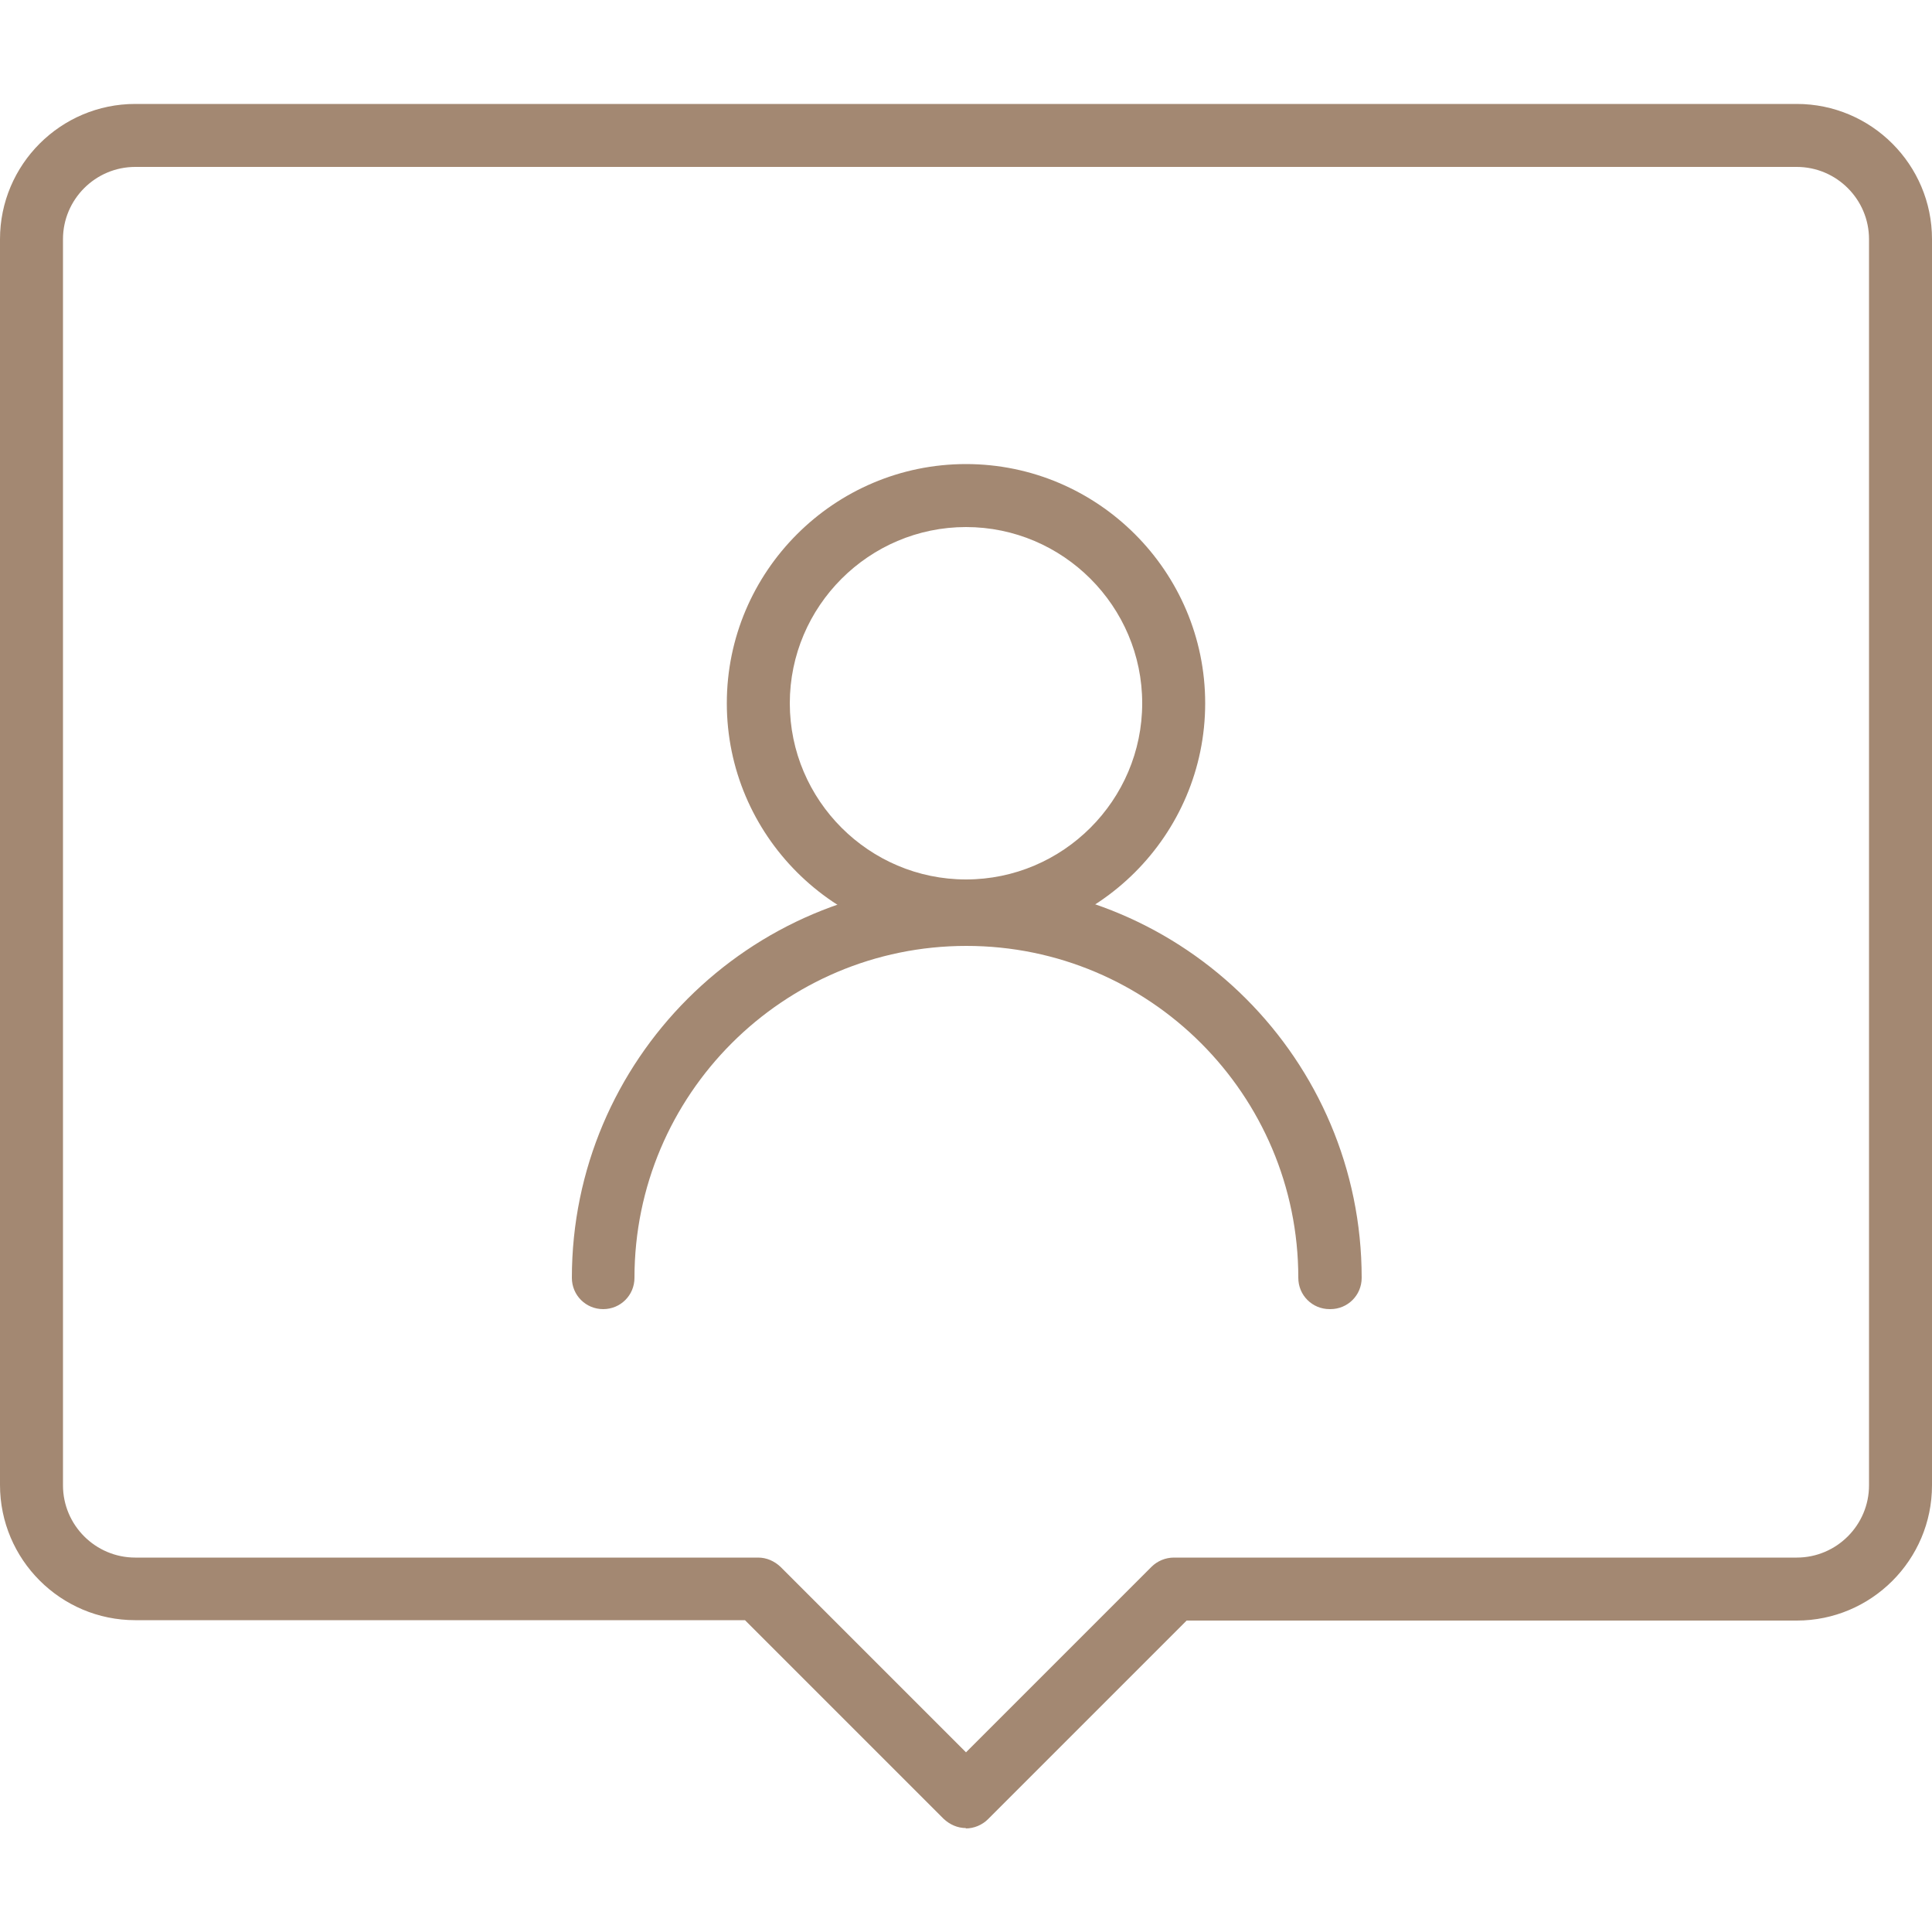
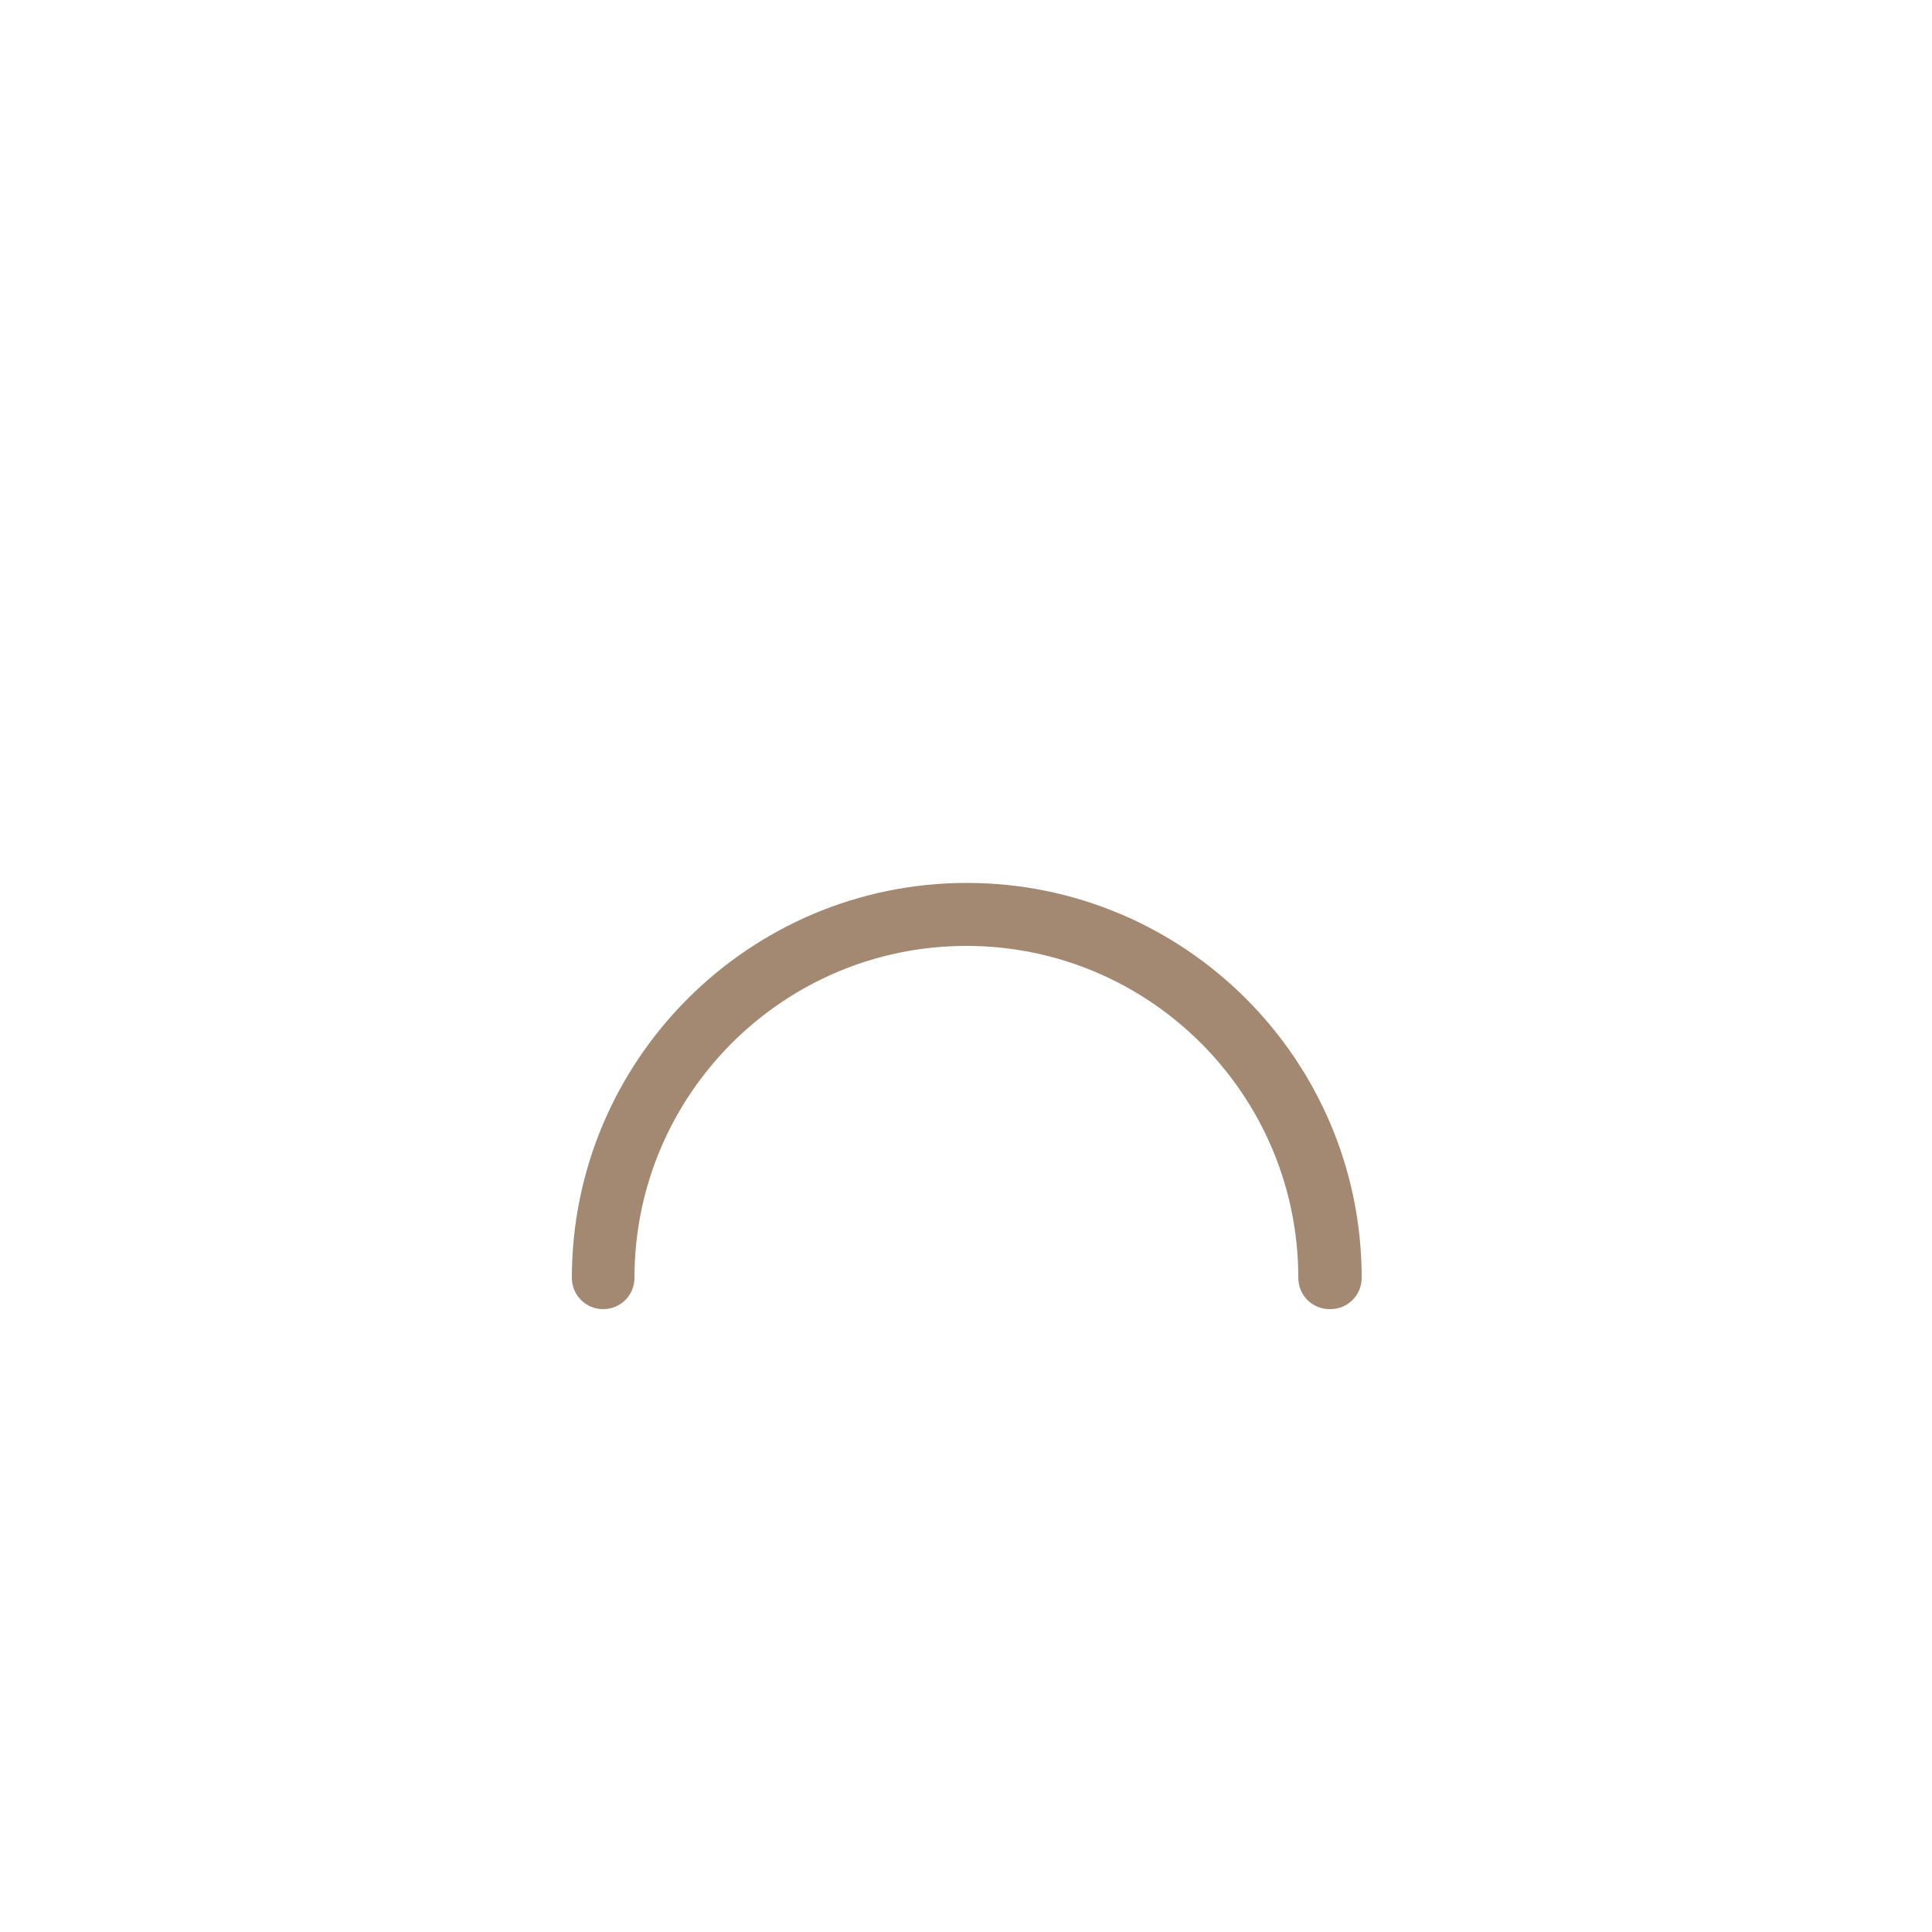
<svg xmlns="http://www.w3.org/2000/svg" id="a" width="50" height="50" viewBox="0 0 50 50">
  <defs>
    <style>.b{fill:#a38872;}</style>
  </defs>
-   <path class="b" d="M25,24.39c-3.41,0-6.19-2.78-6.19-6.19s2.78-6.19,6.19-6.19,6.19,2.78,6.19,6.19-2.78,6.19-6.19,6.19ZM25,13.64c-2.51,0-4.56,2.05-4.56,4.56s2.05,4.56,4.56,4.56,4.56-2.05,4.56-4.56-2.05-4.56-4.56-4.56Z" />
  <path class="b" d="M34.41,33.88c-.45,0-.81-.36-.81-.81,0-4.74-3.85-8.59-8.59-8.59s-8.59,3.85-8.59,8.59c0,.45-.36.81-.81.81s-.81-.36-.81-.81c0-5.63,4.58-10.22,10.22-10.22s10.22,4.58,10.22,10.22c0,.45-.36.81-.81.81Z" />
-   <path class="b" d="M25,47.31c-.22,0-.42-.09-.58-.24l-5.14-5.14H3.5c-1.93,0-3.5-1.57-3.5-3.5V6.19c0-1.93,1.57-3.5,3.5-3.5h43c1.93,0,3.5,1.57,3.5,3.5v32.25c0,1.93-1.57,3.5-3.5,3.5h-15.79l-5.14,5.14c-.15.15-.36.24-.58.24ZM3.5,4.32c-1.03,0-1.87.84-1.87,1.87v32.25c0,1.03.84,1.87,1.87,1.87h16.12c.22,0,.42.09.58.24l4.8,4.8,4.8-4.8c.15-.15.36-.24.58-.24h16.12c1.03,0,1.87-.84,1.87-1.87V6.19c0-1.03-.84-1.87-1.87-1.87H3.5Z" />
</svg>